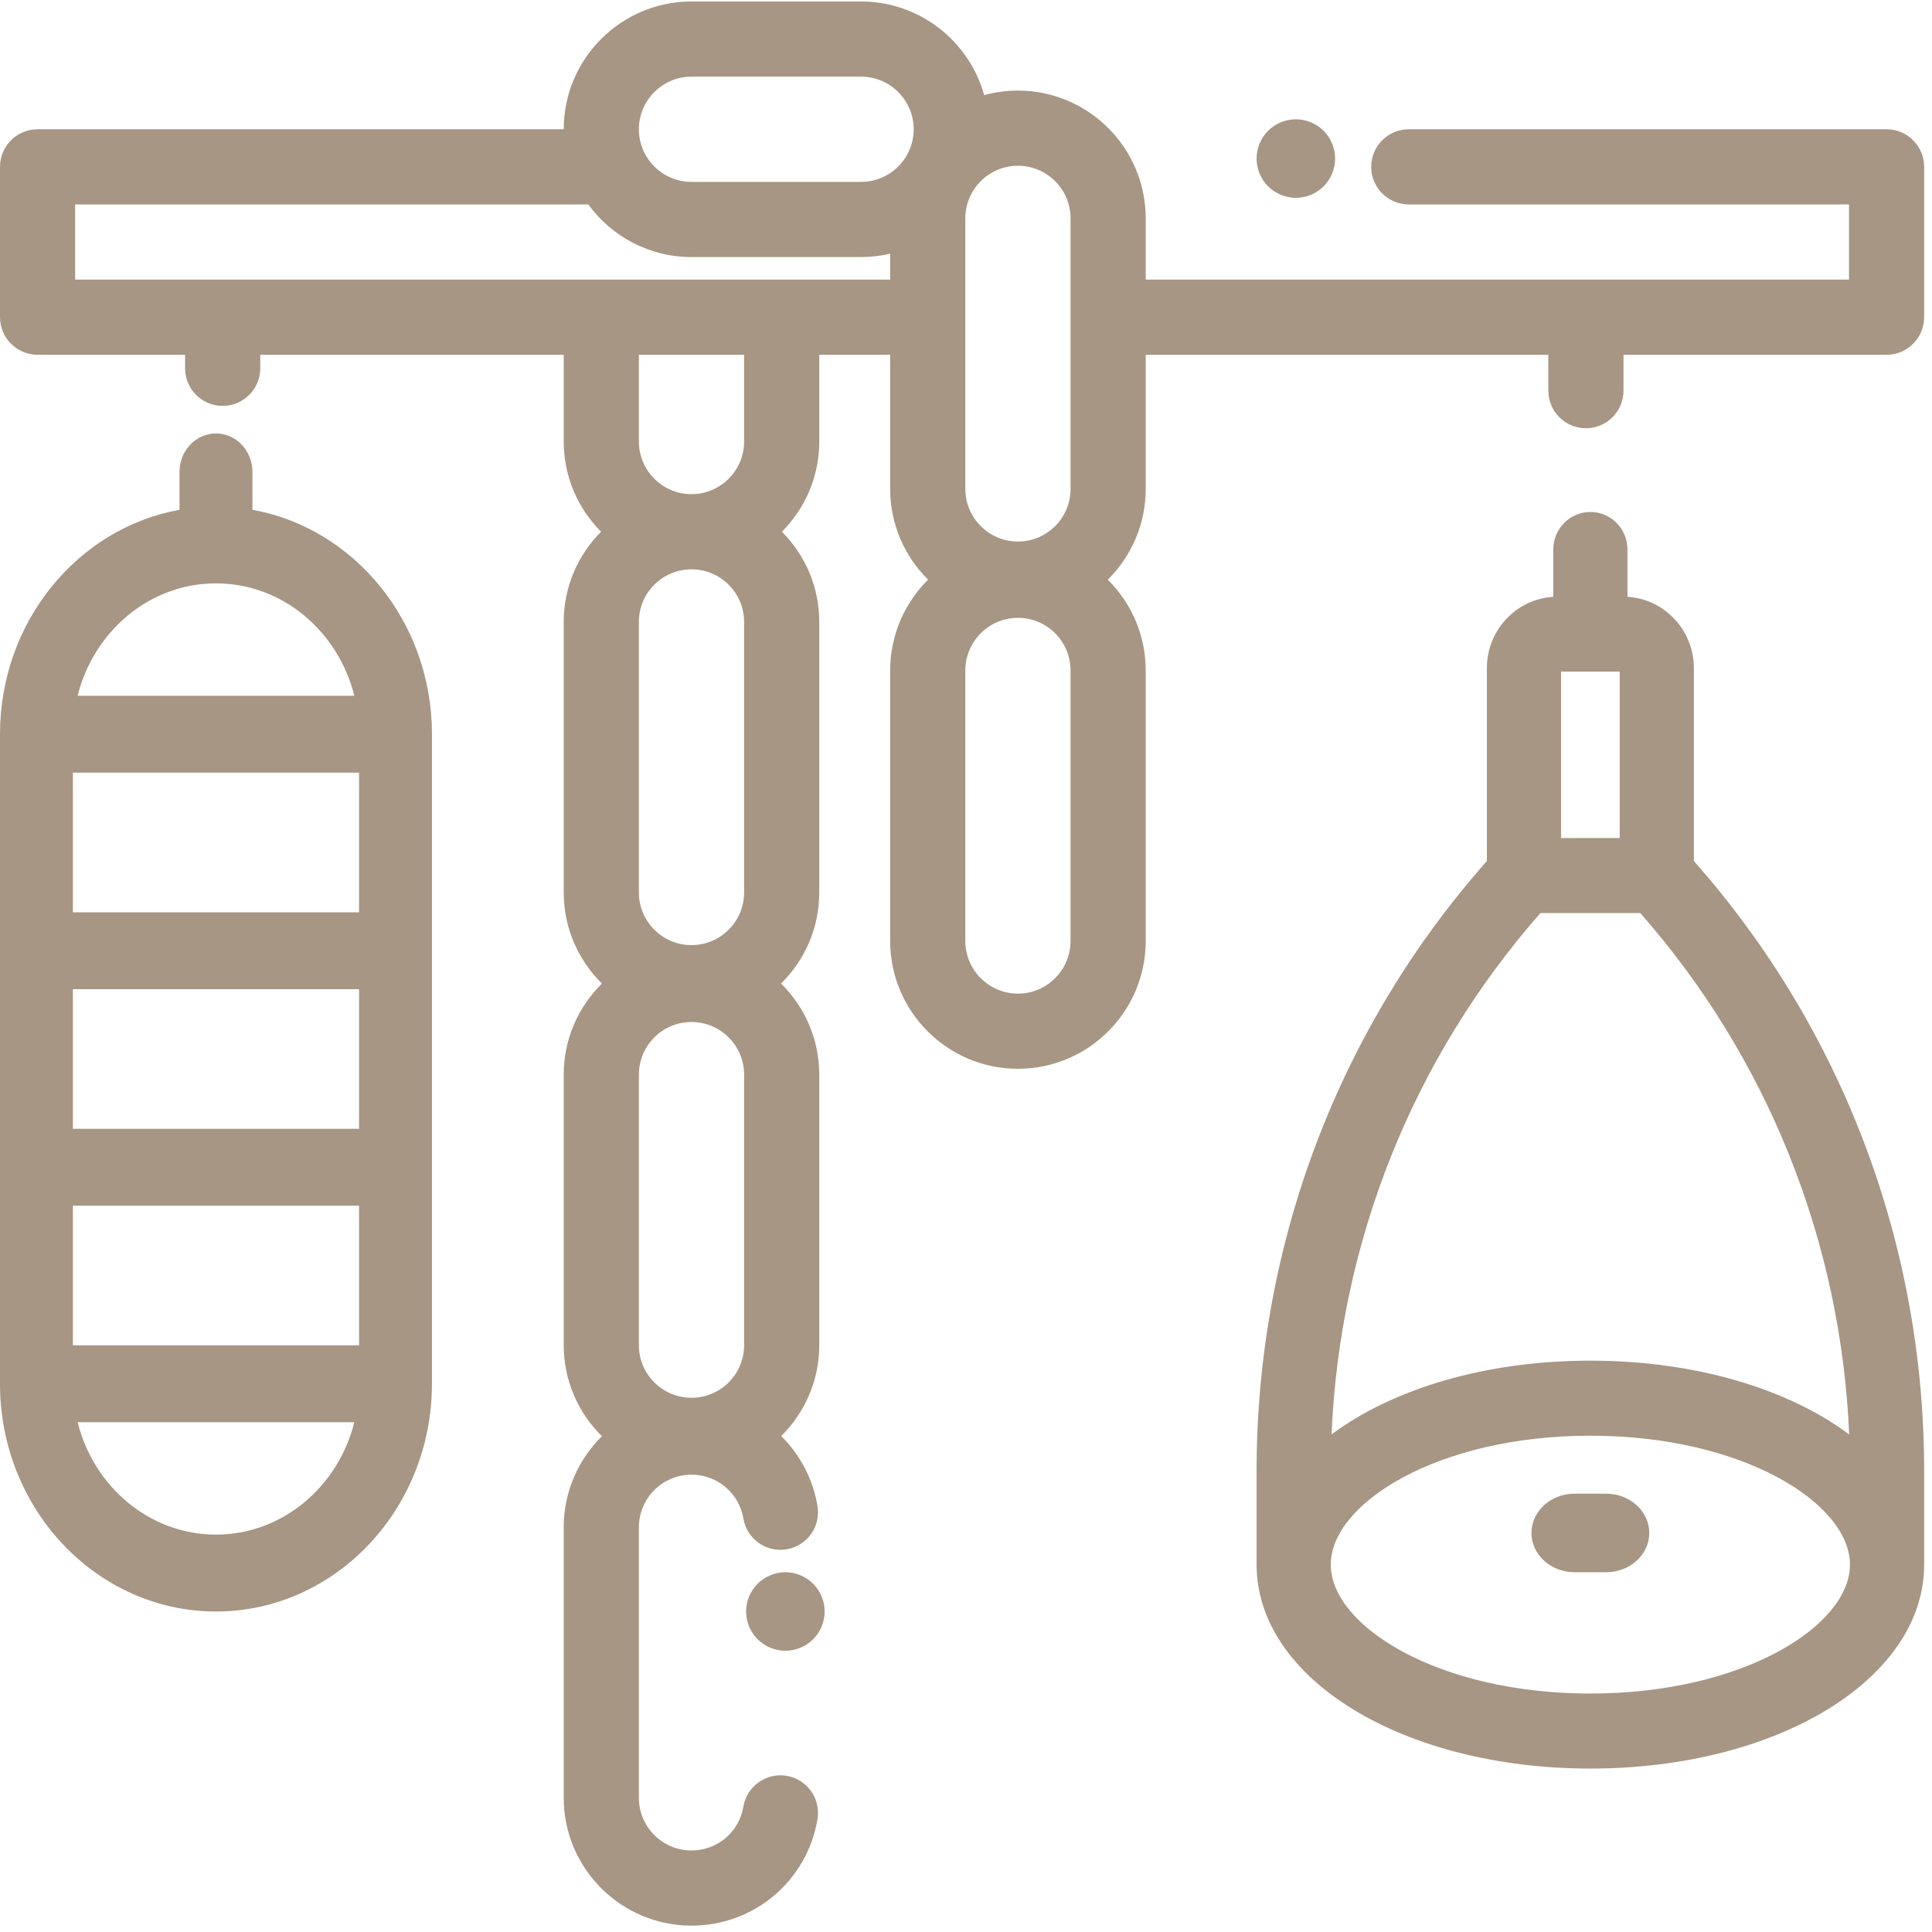
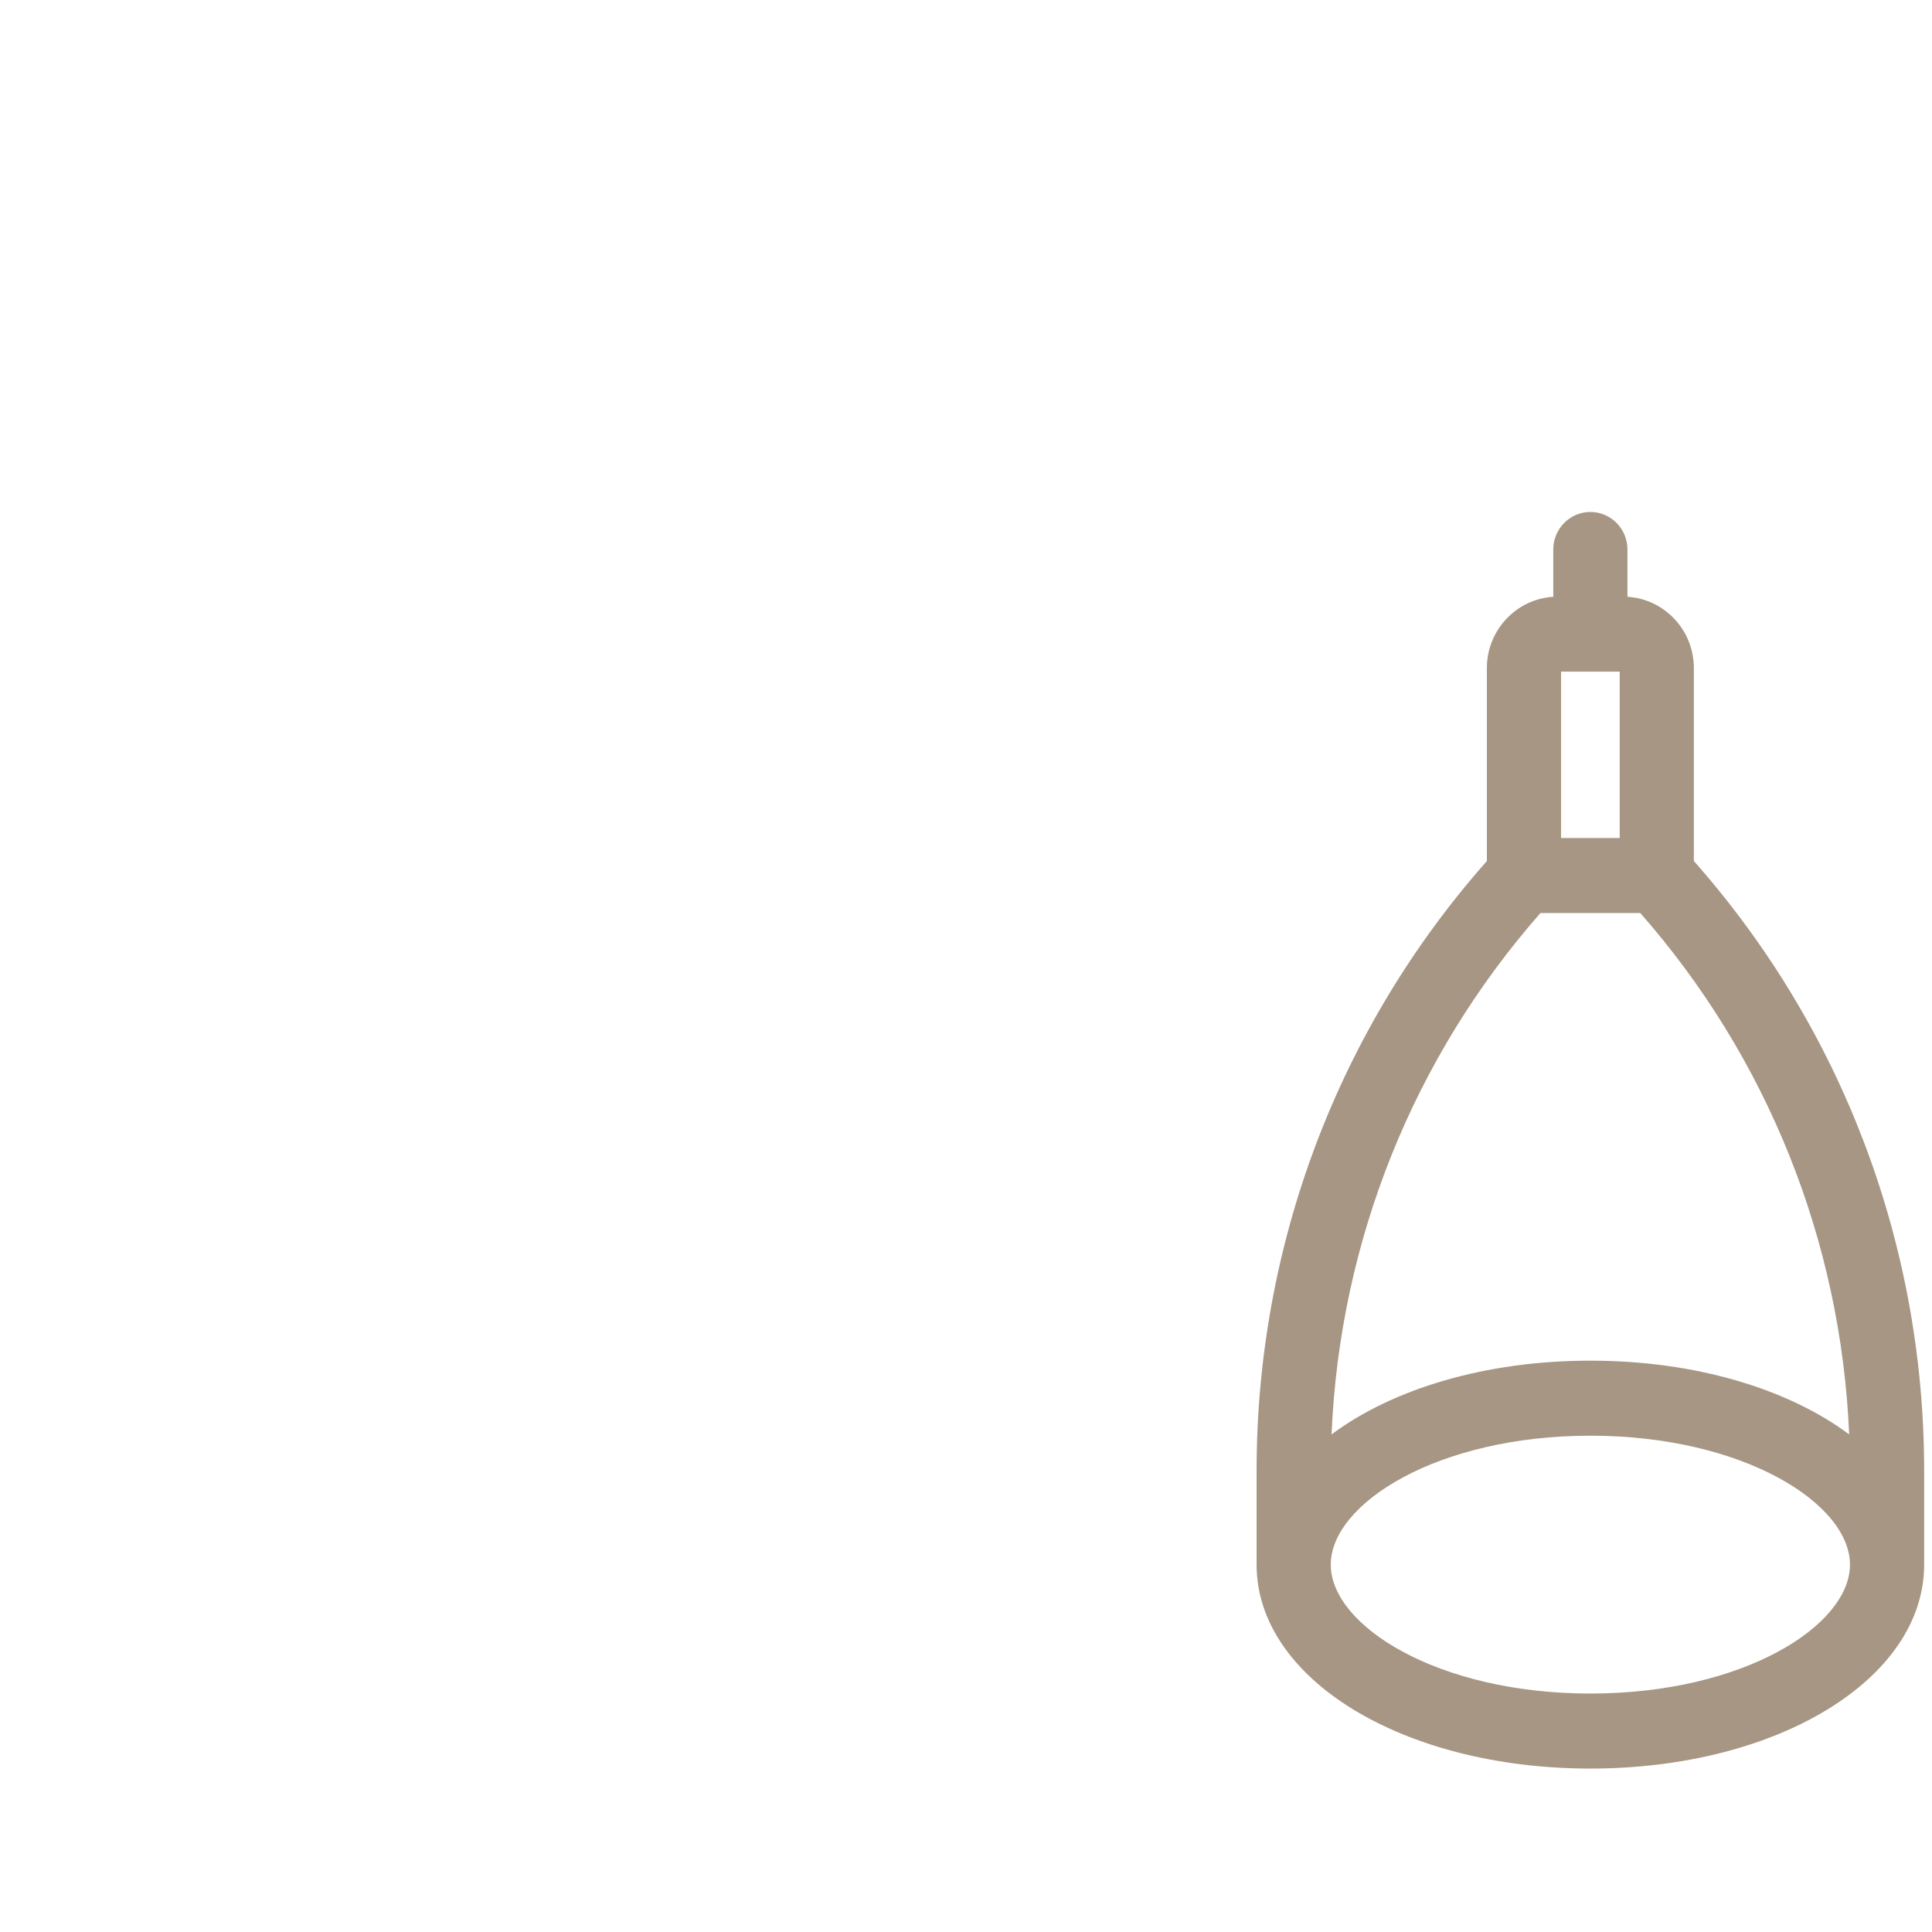
<svg xmlns="http://www.w3.org/2000/svg" width="123px" height="123px" viewBox="0 0 123 123" version="1.1">
  <title>ham (1) copy 2</title>
  <g id="DESIGN" stroke="none" stroke-width="1" fill="none" fill-rule="evenodd">
    <g id="ham-(1)-copy-2" fill="#A69683" fill-rule="nonzero">
-       <path d="M120.107,8.23 L89.689,8.23 C88.368,8.23 87.297,9.302 87.297,10.623 C87.297,11.944 88.368,13.015 89.689,13.015 L117.715,13.015 L117.715,17.8 L72.941,17.8 L72.941,13.901 C72.941,9.416 69.292,5.767 64.807,5.767 C64.063,5.767 63.343,5.869 62.658,6.057 C61.704,2.623 58.553,0.095 54.82,0.095 L44.023,0.095 C39.538,0.095 35.889,3.745 35.889,8.23 L2.393,8.23 C1.071,8.23 0,9.302 0,10.623 L0,20.193 C0,21.514 1.071,22.586 2.393,22.586 L11.783,22.586 L11.783,23.448 C11.783,24.77 12.855,25.841 14.176,25.841 C15.497,25.841 16.569,24.77 16.569,23.448 L16.569,22.586 L35.889,22.586 L35.889,28.11 C35.889,30.349 36.798,32.38 38.267,33.852 C36.798,35.325 35.889,37.355 35.889,39.594 L35.889,56.821 C35.889,59.088 36.822,61.141 38.323,62.618 C36.822,64.094 35.889,66.147 35.889,68.414 L35.889,85.641 C35.889,87.908 36.822,89.961 38.323,91.438 C36.822,92.914 35.889,94.967 35.889,97.234 L35.889,114.461 C35.889,118.946 39.538,122.595 44.023,122.595 C48.013,122.595 51.386,119.743 52.046,115.814 C52.264,114.511 51.385,113.277 50.082,113.058 C48.78,112.84 47.545,113.719 47.326,115.022 C47.056,116.638 45.666,117.81 44.023,117.81 C42.176,117.81 40.674,116.308 40.674,114.461 L40.674,97.234 C40.674,95.387 42.176,93.884 44.023,93.884 C45.666,93.884 47.056,95.057 47.327,96.673 C47.545,97.976 48.777,98.855 50.082,98.637 C51.385,98.418 52.264,97.185 52.046,95.882 C51.752,94.131 50.919,92.594 49.733,91.428 C51.229,89.952 52.158,87.903 52.158,85.641 L52.158,68.414 C52.158,66.147 51.225,64.094 49.724,62.617 C51.225,61.141 52.158,59.088 52.158,56.821 L52.158,39.594 C52.158,37.355 51.249,35.325 49.78,33.852 C51.249,32.38 52.158,30.349 52.158,28.11 L52.158,22.586 L56.672,22.586 L56.672,31.128 C56.672,33.385 57.597,35.43 59.087,36.905 C57.597,38.381 56.672,40.426 56.672,42.683 L56.672,59.91 C56.672,64.395 60.321,68.044 64.807,68.044 C69.292,68.044 72.941,64.395 72.941,59.91 L72.941,42.683 C72.941,40.426 72.016,38.38 70.527,36.905 C72.017,35.43 72.941,33.385 72.941,31.128 L72.941,22.586 L98.574,22.586 L98.574,24.871 C98.574,26.192 99.646,27.264 100.967,27.264 C102.288,27.264 103.359,26.192 103.359,24.871 L103.359,22.586 L120.107,22.586 C121.429,22.586 122.5,21.514 122.5,20.193 L122.5,10.623 C122.5,9.302 121.429,8.23 120.107,8.23 Z M68.156,13.901 L68.156,31.128 C68.156,32.975 66.654,34.477 64.807,34.477 C62.959,34.477 61.457,32.975 61.457,31.128 L61.457,13.901 C61.457,12.054 62.959,10.552 64.807,10.552 C66.654,10.552 68.156,12.054 68.156,13.901 Z M44.023,4.881 L54.82,4.881 C56.667,4.881 58.17,6.383 58.17,8.23 C58.17,10.077 56.667,11.58 54.82,11.58 L44.023,11.58 C42.176,11.58 40.674,10.077 40.674,8.23 C40.674,6.383 42.176,4.881 44.023,4.881 Z M47.373,39.594 L47.373,56.821 C47.373,58.668 45.871,60.171 44.023,60.171 C42.176,60.171 40.674,58.668 40.674,56.821 L40.674,39.594 C40.674,37.747 42.176,36.245 44.023,36.245 C45.871,36.245 47.373,37.747 47.373,39.594 Z M44.023,65.065 C45.871,65.065 47.373,66.567 47.373,68.414 L47.373,85.641 C47.373,87.488 45.871,88.99 44.023,88.99 C42.176,88.99 40.674,87.488 40.674,85.641 L40.674,68.414 C40.674,66.567 42.176,65.065 44.023,65.065 Z M47.373,28.11 C47.373,29.957 45.871,31.46 44.023,31.46 C42.176,31.46 40.674,29.957 40.674,28.11 L40.674,22.586 L47.373,22.586 L47.373,28.11 Z M4.785,17.8 L4.785,13.015 L37.451,13.015 C38.931,15.044 41.325,16.365 44.023,16.365 L54.82,16.365 C55.457,16.365 56.077,16.289 56.672,16.15 L56.672,17.8 L4.785,17.8 Z M68.156,59.91 C68.156,61.757 66.654,63.259 64.807,63.259 C62.959,63.259 61.457,61.757 61.457,59.91 L61.457,42.683 C61.457,40.836 62.959,39.334 64.807,39.334 C66.654,39.334 68.156,40.836 68.156,42.683 L68.156,59.91 Z" id="XMLID_1431_" />
      <path d="M107.839,42.534 C107.839,40.117 105.966,38.139 103.611,37.995 L103.611,34.983 C103.611,33.665 102.554,32.595 101.25,32.595 C99.946,32.595 98.889,33.665 98.889,34.983 L98.889,37.995 C96.534,38.139 94.661,40.117 94.661,42.534 L94.661,54.817 C85.2,65.514 80,79.262 80,93.638 L80,99.6 C80,99.603 80,99.607 80,99.611 C80,106.892 89.334,112.595 101.25,112.595 C113.166,112.595 122.5,106.892 122.5,99.611 C122.5,99.611 122.5,99.611 122.5,99.611 L122.5,93.638 C122.5,79.262 117.3,65.514 107.839,54.817 L107.839,42.534 Z M99.383,53.352 L99.383,42.757 L103.117,42.757 L103.117,53.352 L99.383,53.352 Z M101.25,107.819 C91.512,107.819 84.725,103.495 84.722,99.613 C84.722,99.612 84.722,99.612 84.722,99.611 L84.722,99.606 C84.727,95.725 91.513,91.403 101.25,91.403 C110.99,91.403 117.778,95.728 117.778,99.611 C117.778,103.493 110.99,107.819 101.25,107.819 Z M117.727,91.322 C113.86,88.438 107.965,86.626 101.25,86.626 C94.535,86.626 88.64,88.438 84.773,91.322 C85.295,79.026 89.964,67.352 98.071,58.129 L104.429,58.129 C112.536,67.352 117.205,79.026 117.727,91.322 Z" id="XMLID_1493_" />
-       <path d="M102.256,95.095 L100.244,95.095 C98.729,95.095 97.5,96.215 97.5,97.595 C97.5,98.976 98.729,100.095 100.244,100.095 L102.256,100.095 C103.771,100.095 105,98.976 105,97.595 C105,96.215 103.771,95.095 102.256,95.095 Z" id="XMLID_1528_" />
-       <path d="M16.071,32.455 L16.071,30.042 C16.071,28.691 15.031,27.595 13.75,27.595 C12.469,27.595 11.429,28.691 11.429,30.042 L11.429,32.455 C4.949,33.622 0,39.583 0,46.743 L0,88.097 C0,96.092 6.168,102.595 13.75,102.595 C21.332,102.595 27.5,96.092 27.5,88.097 L27.5,46.743 C27.5,39.583 22.551,33.622 16.071,32.455 Z M4.641,85.65 L4.641,76.759 L22.859,76.759 L22.859,85.65 L4.641,85.65 Z M22.859,49.19 L22.859,58.081 L4.641,58.081 L4.641,49.19 L22.859,49.19 Z M4.641,62.975 L22.859,62.975 L22.859,71.865 L4.641,71.865 L4.641,62.975 Z M13.75,37.139 C17.971,37.139 21.529,40.182 22.558,44.296 L4.942,44.296 C5.971,40.182 9.529,37.139 13.75,37.139 Z M13.75,97.701 C9.529,97.701 5.971,94.658 4.942,90.544 L22.558,90.544 C21.529,94.658 17.971,97.701 13.75,97.701 Z" id="XMLID_1549_" />
-       <path d="M82.501,12.595 C83.159,12.595 83.8,12.328 84.268,11.863 C84.732,11.398 85,10.753 85,10.095 C85,9.438 84.733,8.793 84.268,8.328 C83.803,7.863 83.159,7.595 82.501,7.595 C81.841,7.595 81.197,7.863 80.732,8.328 C80.268,8.793 80,9.438 80,10.095 C80,10.753 80.267,11.398 80.732,11.863 C81.2,12.328 81.841,12.595 82.501,12.595 Z" id="XMLID_1554_" />
-       <path d="M50,100.095 C49.343,100.095 48.697,100.363 48.233,100.828 C47.767,101.293 47.5,101.938 47.5,102.595 C47.5,103.253 47.767,103.898 48.233,104.363 C48.697,104.828 49.343,105.095 50,105.095 C50.657,105.095 51.303,104.828 51.767,104.363 C52.233,103.898 52.5,103.253 52.5,102.595 C52.5,101.938 52.233,101.293 51.767,100.828 C51.303,100.363 50.657,100.095 50,100.095 Z" id="XMLID_1555_" />
    </g>
  </g>
</svg>